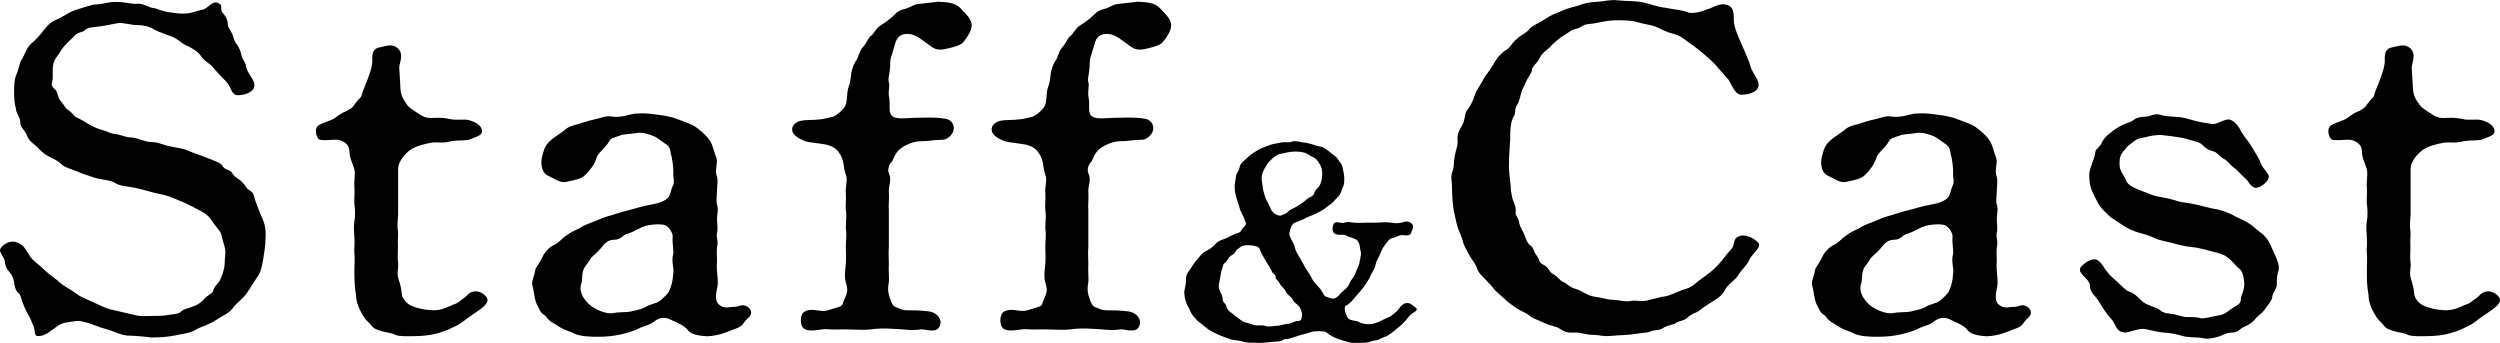
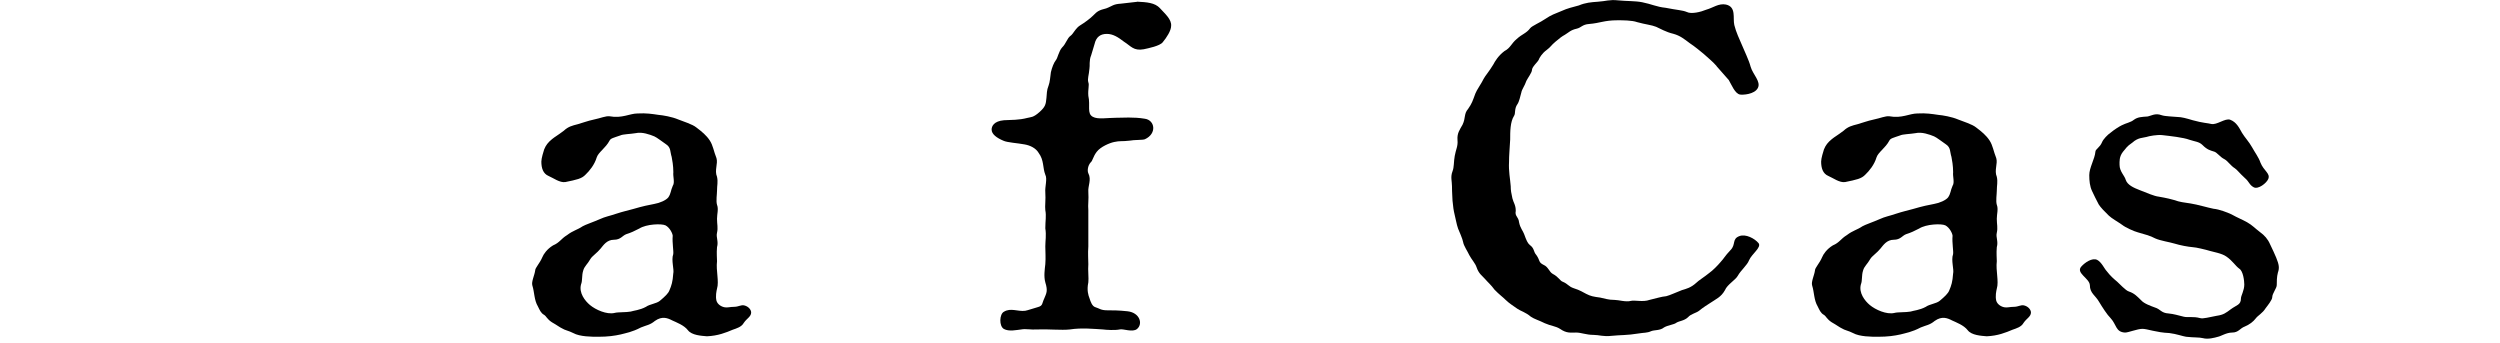
<svg xmlns="http://www.w3.org/2000/svg" id="_レイヤー_2" width="416.69" height="57.15" viewBox="0 0 416.69 57.15">
  <defs>
    <style>.cls-1{fill:#000;stroke-width:0px;}</style>
  </defs>
  <g id="_レイヤー_1-2">
-     <path class="cls-1" d="M35.65,11.39c-.84-1.01-1.49-1.09-2.14-2.02-.47-.78-1.49-1.32-2.24-1.71-1.12-.39-1.4-1.09-2.61-1.55-.75-.31-2.24-.78-2.89-1.16-.75-.54-2.05-.78-2.98-.78-1.12,0-2.33-.47-3.17-.31-1.12.23-2.61.54-4.29.7-1.03.08-1.12.62-1.77.78-.93.23-1.12.62-1.59,1.09-.46.39-.65.62-1.31,1.32-.56.62-.56.93-1.02,1.48-1.03,1.24-.84,2.33-.84,3.57,0,1.01-.56,1.32.37,2.1.47.39.47,1.4.84,1.79.75.85.84,1.32,1.21,1.55.93.54.93,1.09,1.68,1.4,1.03.47,1.49.85,1.96,1.09.84.47,1.12.62,2.15.93.93.23,1.31.62,2.33.7.65.08,1.68.54,2.42.54,1.03,0,2.33.78,3.45.78,1.21,0,1.86.47,3.08.7,1.31.31,2.14.31,3.17.78.65.31,2.15.78,2.89,1.09,1.12.47,2.52.85,2.8,1.48.28.62,1.21.47,1.58,1.17.47.78,1.03.85,1.49,1.32.75.7.84,1.17,1.21,1.4.93.54.84.93,1.03,1.55.46,1.24.84,2.33,1.31,3.34.56,1.24.56,2.56.47,3.5,0,.85-.19,2.1-.37,3.19-.19,1.09-.37,2.17-1.03,3.03-.47.7-1.21,1.94-1.77,2.72-.75,1.01-1.68,1.55-2.33,2.49-.56.78-2.14,1.48-2.8,1.94-1.31.85-2.33,1.01-3.26,1.55-.93.62-2.33.7-3.64,1.01-1.12.23-2.8.31-3.82.31-1.12-.16-3.08-.31-3.82-.31-1.12,0-2.52-.78-3.73-1.09-1.49-.39-2.52-.93-2.98-1.01-.75-.16-1.31-.47-2.15-.31-.93.16-2.05.16-2.89.78-1.49,1.01-2.05,1.71-3.36,1.71-.65,0-.37-1.01-.75-1.79-.28-.54-.37-1.01-.84-1.79-.37-.7-.56-1.01-.84-1.79-.28-.62-.37-1.48-.75-1.79-.56-.39-.75-1.4-.75-1.79-.19-.93-.37-1.24-.84-1.79s-.65-.93-.75-1.86c-.09-.54-.93-1.4-.75-1.86.19-.54,1.4-1.63,2.8-1.17,1.21.39,1.59,1.48,2.24,2.41.56.78,1.68,1.48,2.33,2.17.93.93,1.86,1.4,2.52,2.1,1.31,1.01,1.86,1.16,2.71,1.79.84.7,1.68.93,2.98,1.55.93.39,1.96,1.01,3.17,1.24l3.36.78c1.4.39,2.05.23,3.36.23.75,0,1.86,0,2.52-.16.65-.15,1.77-.08,2.24-.62.37-.39,1.31-.54,2.05-.85.84-.31,1.31-.7,1.77-1.24.65-.7,1.4-.85,1.49-1.4.19-.78.75-1.01,1.12-1.71.19-.47.37-.7.65-1.86.19-.78.09-1.48.19-2.1.19-1.32-.28-2.02-.56-3.34-.09-.85-1.12-1.71-1.58-2.49-.56-.93-1.4-1.48-2.33-1.94-.56-.31-2.24-1.16-3.08-1.48-1.31-.54-1.87-.85-3.45-1.16-.93-.16-2.61-.7-3.64-.93-1.31-.31-2.8-.31-3.64-.85-.75-.54-2.33-.54-3.54-.93-1.21-.39-2.15-.7-2.8-1.01-.47-.23-2.05-.62-2.61-1.16-.56-.62-1.21-.85-2.24-1.4-1.03-.54-1.31-1.01-1.96-1.63-.75-.62-1.4-1.09-1.59-1.86-.37-.85-1.21-1.4-1.12-2.18,0-.85-.65-1.32-.75-2.33-.19-.62-.28-1.71-.28-2.72,0-.62,0-2.1.37-2.87.47-.93.47-2.02,1.03-2.72.37-.62.65-1.79,1.58-2.56.56-.47,1.59-1.55,2.05-2.25.84-1.01,1.21-1.32,2.52-1.86,1.21-.62,1.49-1.01,2.98-1.48.56-.16,2.52-.85,3.26-.85,1.03,0,1.96-.47,3.45-.39,1.12,0,2.52.39,3.17.31,1.02-.16,2.05.62,2.8.7.65.08,1.4.54,2.61.7,1.02.16,1.58.23,2.52.23,1.21,0,2.33-.54,2.89-.62,1.12-.08,1.68-1.71,2.89-1.09.84.39,0,1.01.75,1.71.65.78.75,1.32.75,1.71-.09.47.56,1.24.75,1.71.19.47.28,1.16.75,1.71.28.31.65,1.16.75,1.71.09.62.75,1.4.75,1.79.09,1.24,1.68,2.49,1.4,3.57-.19,1.01-1.77,1.4-2.7,1.4-1.21,0-1.03-1.32-1.96-2.25l-2.05-2.17Z" />
-     <path class="cls-1" d="M66.33,35.93c0,1.17-.19,1.55,0,2.56.09.7-.09,1.55,0,2.56,0,1.17-.09,1.86,0,2.56.19.85-.28,1.94.09,2.87.37,1.16.47,1.71.56,2.64.09.7.93,1.55,1.49,1.79.93.47,2.24.7,3.17.78,1.68.16,2.7-.39,3.92-.93.84-.23.93-.54,1.68-1.01.75-.54.84-1.01,1.77-1.17,1.03-.16,2.05.62,2.24,1.32.19.93-1.77,2.02-2.52,2.56-1.31.85-1.68,1.4-2.89,1.94-1.49.78-2.42,1.01-3.26,1.24-.93.23-2.14.39-3.73.39-.75,0-2.33.08-2.98-.23-.75-.39-1.31-.31-2.33-.62s-1.31-.47-1.77-1.09c-.28-.39-.75-.62-1.21-1.4-.56-.93-1.21-2.17-1.21-3.5-.28-1.48-.28-2.8-.28-4.2,0-1.01.09-2.02,0-2.72-.09-.7.09-1.4,0-2.72,0-.47-.19-1.55,0-2.72.19-1.01.09-2.25,0-2.8-.09-.62.09-1.79,0-2.87-.09-.93.19-2.17,0-2.87-.28-1.16-.84-1.86-.84-3.26-.09-1.09-1.12-1.55-1.77-1.71-.93-.15-2.52.23-3.26-.08-.37-.16-1.03-1.86,0-2.41.84-.47,2.14-.78,2.61-1.16.84-.62,1.03-.78,1.96-1.17.84-.47.93-.47,1.49-1.32.47-.7.93-.85,1.03-1.32.19-.85.84-2.1,1.31-3.57.19-.62.37-1.01.46-2.02,0-.62-.19-2.02,1.03-2.33,1.21-.23,2.15-.7,3.08,0,1.21.93.47,2.33.37,3.26l.19,3.26c0,.85.19,1.4.37,1.79s.84,1.48,1.21,1.71c1.49,1.01,2.24,1.71,3.45,1.71,1.12,0,1.68-.16,3.17.16,1.31.31,2.33-.08,3.36.23,1.21.39,1.86.85,2.05,1.63.19.85-.93,1.09-2.05,1.55-.47.23-1.77.08-3.17.31-1.4.39-2.14.08-3.17.23s-2.89.62-3.73,1.32c-1.31,1.09-1.86,2.25-1.86,3.03v7.77Z" />
    <path class="cls-1" d="M123.98,53.8c-.37.7-1.21.93-1.86,1.16-1.12.47-2.42,1.01-4.29,1.09-.93-.08-2.52-.16-3.17-1.01s-1.96-1.32-2.61-1.63c-.75-.39-1.68-.78-2.89.08-.84.7-1.4.7-2.33,1.09-1.49.78-2.52.93-3.36,1.16-1.03.23-2.15.39-3.73.39-1.12,0-3.08,0-4.2-.62-.75-.39-1.4-.47-1.86-.78-.37-.16-.84-.54-1.68-1.01-.84-.54-.93-1.01-1.31-1.24-.56-.31-.75-.85-1.03-1.4-.65-1.09-.56-2.33-.93-3.5-.19-.62.37-1.71.47-2.49,0-.47.75-1.16,1.21-2.25.19-.47.75-1.32,1.77-1.94,1.12-.47,1.31-1.09,2.33-1.71,1.02-.78,1.68-.85,2.61-1.48.37-.23,1.96-.78,2.8-1.16,1.02-.47,1.68-.54,2.8-.93,1.21-.39,1.68-.47,2.8-.78,1.59-.47,2.71-.7,3.54-.85.93-.16,1.96-.62,2.33-1.09.47-.7.37-1.09.75-1.94.37-.54,0-1.55.09-2.25,0-1.09-.19-2.1-.28-2.56-.28-.85-.09-1.55-.93-2.1-.46-.31-1.58-1.17-1.96-1.32-.75-.31-2.05-.78-3.08-.54-.93.16-2.15.16-2.61.39-1.12.39-1.58.47-1.77.85-.65,1.24-1.86,1.94-2.14,2.8-.37,1.24-1.21,2.25-1.86,2.87-.65.7-1.49.85-3.36,1.24-.93.16-2.05-.7-2.8-1.01-.93-.39-1.21-1.32-1.21-2.41,0-.54.37-1.71.47-2.02.28-.7.65-1.17,1.31-1.71.47-.39.93-.62,1.96-1.4.75-.7,1.4-.85,2.33-1.09.84-.23,1.58-.54,2.7-.78,1.12-.23,1.96-.62,2.61-.54,2.05.39,3.36-.47,4.66-.47,1.49-.08,2.42.08,3.45.23.84.08,2.24.31,3.36.78.75.31,2.33.78,2.98,1.32.93.7,1.68,1.32,2.24,2.17.56.85.65,1.79,1.12,2.95.28.93-.37,2.02.09,3.11.19.85,0,1.4,0,2.33,0,.54-.19,1.71,0,2.33.28.7,0,1.55,0,2.33,0,.93.19,1.48,0,2.33-.19.78.28,1.4,0,2.41-.09,1.01,0,1.86,0,2.33-.19,1.63.37,3.34,0,4.58-.09.39-.28,1.24-.09,2.02.19.62.84,1.01,1.4,1.09.37.08.93-.08,1.49-.08.84,0,1.21-.39,1.77-.23.65.16,1.12.7,1.12,1.17,0,.7-.75,1.01-1.21,1.71ZM112.13,39.35c0-.39-.47-1.4-1.21-1.79-.65-.31-3.17-.23-4.38.54-.75.39-1.4.7-2.15.93-.65.23-.93.93-2.05.93-1.21,0-1.77.93-2.24,1.48-.56.7-1.4,1.24-1.68,1.71-.47.85-1.03,1.24-1.21,1.94-.28.85-.09,1.63-.37,2.33-.37,1.4.65,2.72,1.49,3.42.93.78,2.8,1.63,4.1,1.32.56-.16,1.96-.08,2.7-.23.47-.16,1.49-.23,2.52-.78.65-.47,1.77-.54,2.33-1.01.84-.7,1.4-1.24,1.58-1.71.37-.85.56-1.48.65-2.8.19-.7-.37-2.25,0-3.26.09-.47-.19-1.94-.09-3.03Z" />
-     <path class="cls-1" d="M156.27.28c1.59.08,2.98.16,3.82,1.09.84.93,1.96,1.86,1.86,2.95,0,.78-.75,1.94-1.4,2.72-.47.62-2.42,1.01-3.17,1.17-1.68.31-2.15-.54-3.26-1.24-1.02-.78-1.86-1.32-2.89-1.32s-1.77.47-2.05,1.71l-.56,1.86c-.37.85-.19,1.79-.28,2.17-.09,1.17-.37,1.71-.19,2.33.19.47-.09,1.17,0,2.25.37,1.63-.28,2.95.75,3.5.84.47,2.42.16,3.82.16,1.12,0,2.98-.16,4.85.16,1.68.23,2.05,2.49,0,3.42-.37.15-1.77.08-2.52.23-1.31.16-1.59,0-2.61.23-.75.16-2.24.78-2.89,1.63s-.65,1.48-1.03,1.79c-.47.54-.56,1.4-.37,1.79.56,1.09-.09,2.1,0,3.11.09,1.24-.09,2.17,0,3.03v6.06c-.09,1.17,0,2.25,0,2.95-.09.93.09,2.41,0,3.03-.28,1.32,0,2.17.19,2.64.19.62.46,1.32.93,1.48.75.23.93.54,2.05.54.93,0,1.86,0,3.36.16,2.05.23,2.61,2.1,1.59,2.95-.75.62-2.33-.08-2.89.08-.75.16-2.24.08-2.8,0-1.4-.08-3.54-.31-5.5,0-1.4.16-3.73-.08-5.41,0-1.12.08-1.96-.15-2.7,0-.75.08-2.05.39-2.89-.08-.84-.47-.75-2.49,0-2.87,1.12-.7,2.33,0,3.54-.16.46-.08,1.31-.39,2.14-.62.84-.23.65-.62,1.03-1.4.37-.93.65-1.24.19-2.72-.28-1.01-.09-2.18,0-3.03.09-1.17,0-1.94,0-2.95,0-.93.19-1.86,0-3.03,0-1.24.19-2.02,0-3.03-.09-.62.09-1.79,0-2.95-.09-.93.37-2.25,0-2.95-.46-1.17-.19-2.41-1.12-3.65-.46-.78-1.4-1.24-2.33-1.4-1.21-.23-2.89-.31-3.54-.62-1.12-.47-1.96-1.09-1.96-1.86,0-.54.37-1.4,2.05-1.55,1.31-.08,2.42,0,3.92-.39.56-.16.93,0,2.05-1.01.93-.85,1.02-1.24,1.12-2.33.09-.7,0-1.17.37-2.1.19-.47.28-1.48.37-2.18.19-.78.47-1.55.84-2.02.28-.31.47-1.48,1.03-2.1.65-.62.84-1.55,1.4-1.94.47-.31.84-1.32,1.68-1.79.65-.39,1.59-1.09,2.05-1.55.75-.78,1.02-.93,2.24-1.24,1.03-.39,1.12-.7,2.42-.78l2.71-.31Z" />
    <path class="cls-1" d="M189.52.28c1.59.08,2.98.16,3.82,1.09.84.93,1.96,1.86,1.86,2.95,0,.78-.75,1.94-1.4,2.72-.47.62-2.42,1.01-3.17,1.17-1.68.31-2.15-.54-3.26-1.24-1.02-.78-1.86-1.32-2.89-1.32s-1.77.47-2.05,1.71l-.56,1.86c-.37.85-.19,1.79-.28,2.17-.09,1.17-.37,1.71-.19,2.33.19.47-.09,1.17,0,2.25.37,1.63-.28,2.95.75,3.5.84.47,2.42.16,3.82.16,1.12,0,2.98-.16,4.85.16,1.68.23,2.05,2.49,0,3.42-.37.15-1.77.08-2.52.23-1.31.16-1.59,0-2.61.23-.75.16-2.24.78-2.89,1.63s-.65,1.48-1.03,1.79c-.47.54-.56,1.4-.37,1.79.56,1.09-.09,2.1,0,3.11.09,1.24-.09,2.17,0,3.03v6.06c-.09,1.17,0,2.25,0,2.95-.09.93.09,2.41,0,3.03-.28,1.32,0,2.17.19,2.64.19.62.46,1.32.93,1.48.75.23.93.54,2.05.54.93,0,1.86,0,3.36.16,2.05.23,2.61,2.1,1.59,2.95-.75.62-2.33-.08-2.89.08-.75.16-2.24.08-2.8,0-1.4-.08-3.54-.31-5.5,0-1.4.16-3.73-.08-5.41,0-1.12.08-1.96-.15-2.7,0-.75.08-2.05.39-2.89-.08-.84-.47-.75-2.49,0-2.87,1.12-.7,2.33,0,3.54-.16.46-.08,1.31-.39,2.14-.62.84-.23.65-.62,1.03-1.4.37-.93.65-1.24.19-2.72-.28-1.01-.09-2.18,0-3.03.09-1.17,0-1.94,0-2.95,0-.93.19-1.86,0-3.03,0-1.24.19-2.02,0-3.03-.09-.62.09-1.79,0-2.95-.09-.93.37-2.25,0-2.95-.46-1.17-.19-2.41-1.12-3.65-.46-.78-1.4-1.24-2.33-1.4-1.21-.23-2.89-.31-3.54-.62-1.12-.47-1.96-1.09-1.96-1.86,0-.54.37-1.4,2.05-1.55,1.31-.08,2.42,0,3.92-.39.56-.16.93,0,2.05-1.01.93-.85,1.02-1.24,1.12-2.33.09-.7,0-1.17.37-2.1.19-.47.28-1.48.37-2.18.19-.78.47-1.55.84-2.02.28-.31.47-1.48,1.03-2.1.65-.62.84-1.55,1.4-1.94.47-.31.84-1.32,1.68-1.79.65-.39,1.59-1.09,2.05-1.55.75-.78,1.02-.93,2.24-1.24,1.03-.39,1.12-.7,2.42-.78l2.71-.31Z" />
-     <path class="cls-1" d="M230.45,41.48c-.33.42-.38.89-.6,1.26-.22.42-.54.98-.54,1.26-.05.37-.27.89-.54,1.31-.33.47-.38.89-.65,1.26-.43.65-.6,1.03-1.03,1.54-.33.37-1.03,1.21-1.2,1.4-.33.42-.98,1.17-1.42,1.35-.49.14-.33.93-.22,1.26.27.61.33,1.03.92,1.21.6.19,1.03.14,1.31.33.27.19.82.33,1.31.37.87.05,1.2-.09,1.9-.33.65-.28.98-.51,1.69-.79.54-.23.98-.61,1.52-1.12.27-.28.71-1.12,1.41-1.26.76-.14,1.2.42,1.69.79.54.42-.54.79-.87,1.12-.22.23-.49.56-.92,1.07-.54.56-.82.84-1.03.98-.33.23-.71.61-1.09.89-.6.42-.82.65-1.25.75-.38.09-.98.51-1.31.56-.71.09-.98.23-1.47.37-.33.05-1.03.09-1.52.09-.98,0-1.25.05-1.9-.14-.43-.19-1.03-.28-1.63-.51-.71-.28-1.36-.61-1.96-1.12-.27-.23-1.9-.23-2.45-.05-.65.23-1.31.37-1.79.51l-1.8.56c-.6.23-.98,0-1.31.33-.22.23-.82.19-1.36.23-.65.05-1.9.23-2.72.19-.87-.05-1.74,0-2.18-.14-.98-.28-1.58-.28-2.18-.42-.65-.19-1.25-.42-2.07-.75-.49-.23-1.14-.51-1.85-.98-.6-.51-1.09-.84-1.58-1.26-.43-.37-1.14-1.16-1.25-1.49-.16-.51-.6-1.07-.82-1.72-.16-.51-.38-1.35-.27-1.96.17-.79.27-1.26.27-1.91-.06-.75.33-1.12.71-1.68.16-.28.76-1.21,1.09-1.54.49-.51.82-1.12,1.41-1.4.44-.19,1.2-.65,1.63-1.17.54-.65,1.2-.75,1.85-1.03.38-.19,1.47-.75,2.01-.89.49-.09.6-.7.98-1.03.6-.51.16-.75.06-1.21-.06-.33-.71-1.35-.82-1.91-.06-.33-.43-1.31-.6-1.91-.11-.42-.27-1.21-.22-1.91.06-.42.16-.93.22-1.54.05-.37.49-.79.6-1.4.06-.51.43-.89.92-1.26.44-.37.76-.79,1.25-1.07.49-.28.71-.51,1.41-.84.65-.28.98-.37,1.63-.61.38-.14,1.09-.23,1.74-.37.76-.14,1.2.09,1.79-.14.44-.19,1.14,0,1.58.09.71.09,1.03.14,1.52.28.54.14.82.33,1.47.42.71.09.82.33,1.36.65.22.14.76.65,1.14.89.43.28.6.7.87,1.03.27.33.44.61.54,1.21s.22.93.22,1.4c0,.56.05,1.07-.27,1.73-.27.56-.22.89-.65,1.4-.49.42-.82.89-1.09,1.12-.33.28-1.03.75-1.31.98-.22.19-1.09.65-1.47.84-.6.28-1.31.51-1.63.7-.38.28-1.25.51-1.96.84-.43.23-.82,1.49-.76,1.91.05.51.71,1.35.87,2.01.11.56.43,1.16.76,1.68l.92,1.63c.11.28.82,1.26.98,1.58.27.61.71,1.21,1.09,1.58.38.33.87,1.03,1.03,1.4.22.56.82.56,1.14.7.43.19.71.09,1.03-.09.54-.33.6-.65,1.03-.98.6-.56.93-.75,1.2-1.45.11-.37.76-.98.98-1.68.11-.42.6-1.26.65-1.73.11-.7.33-1.31.22-1.77-.11-.37-.16-1.07-.27-1.35-.27-.56-.33-.7-.93-.89-.54-.23-.82-.23-1.41-.56-.33-.14-1.2.14-1.79-.28-.49-.33-.33-1.4,0-1.73.33-.33,1.2.14,1.63-.05.65-.19.87-.09,1.63,0,1.14.09,2.07-.05,3.04,0,1.03.05,2.01-.19,3.21,0,.49.09.93.14,1.63,0,.44-.09.98-.42,1.63.05.71.47.11,1.26,0,1.68-.22.65-1.36.28-1.58.33-.76.14-1.09.42-1.36.47-.71.14-.82.42-1.09.75l-.76,1.07ZM215.55,50.1c-.22-.65-1.03-.93-1.2-1.45-.22-.56-.87-.93-1.14-1.54-.16-.42-.65-.56-.6-.89.06-.51-.49-.61-.6-.93-.11-.42-.71-1.21-1.09-1.91-.33-.56-.82-1.35-.92-1.77-.16-.56-.76-.61-1.36-.7-.54-.09-1.47-.09-1.9.28-.49.33-.76.56-.87.84-.11.37-.54.37-.93.79-.43.47-.38.7-.71.93-.43.28-.33.51-.54,1.07-.22.56-.33,1.77-.49,2.38-.11.42-.11.79.16,1.4.16.37.43.65.43,1.35,0,.47.54.61.65,1.21.11.56.65.89.93,1.07.43.37.65.51,1.14.89.43.33.71.61,1.36.7.38.05.93.37,1.52.42.38,0,1.09-.09,1.69.14.38.14,1.47-.09,1.85-.09.54,0,1.03-.28,1.85-.33.49-.05,1.14-.51,1.58-.47.38.05.6-.19.65-.93.06-.51-.16-.75-.27-1.12-.11-.51-1.14-1.07-1.2-1.35ZM210.55,31.73c.22.7.33,1.31.54,1.63.22.33.44.93.76,1.54.27.75,1.36,1.12,1.63,1.03.65-.28.87-.28,1.31-.75.22-.23.76-.42,1.25-.7.38-.23.65-.47,1.14-.75.49-.33.65-.61,1.03-.79.49-.23.71-.33.87-.84.11-.33.27-.51.71-.93.38-.47.54-1.26.6-2.14,0-.7-.16-1.31-.38-1.58-.27-.51-.65-1.03-.98-1.17-.43-.14-1.14-.7-1.47-.79-.54-.19-1.25-.23-1.85-.23-1.09.05-1.58.28-2.23.37-.49.05-1.2.51-1.69,1.07-.6.51-.87,1.17-1.09,1.54-.38.7-.49,1.35-.38,1.87.11.61.16,1.26.22,1.63Z" />
    <path class="cls-1" d="M286.11,11c-.75-.85-1.31-1.24-2.15-2.02-.47-.39-1.49-1.24-2.33-1.79-.93-.7-1.59-1.24-2.7-1.55-1.31-.31-2.15-.85-2.89-1.17-.75-.31-1.77-.39-3.17-.78-.84-.31-2.42-.31-3.26-.31-2.24,0-2.89.47-4.76.62-1.12.08-1.31.62-2.05.78-1.03.23-1.31.62-1.96,1.01-.56.31-.84.54-1.58,1.16-.75.62-.75.85-1.49,1.4-.75.54-1.21,1.32-1.31,1.63-.19.39-1.12,1.16-1.12,1.71,0,.39-.75,1.4-.93,1.79-.28.85-.75,1.4-.84,1.94-.19.7-.37,1.55-.65,1.94-.56.78-.28,1.55-.56,1.94-.65,1.01-.65,2.64-.65,3.96-.09,1.71-.19,2.56-.19,3.73-.09,1.55.19,2.8.28,4.04,0,.7.09,1.17.28,2.02.19.78.56,1.09.56,2.1-.19.93.46.93.56,1.94.19.93.65,1.4.84,1.94.37,1.01.56,1.48.93,1.79.84.62.56,1.09,1.12,1.71.65.93.28,1.17,1.21,1.63.75.31.93,1.17,1.49,1.48,1.03.54,1.21,1.16,1.68,1.32.93.39.93.78,1.86,1.09,1.02.31,1.58.7,2.05.93.75.39,1.21.47,2.33.62.84.16,1.31.39,2.42.39.65,0,1.86.39,2.71.16.56-.16,2.05.23,3.08-.16,1.31-.31,1.96-.54,2.8-.62.65-.16,1.58-.62,2.61-1.01.75-.23,1.49-.39,2.42-1.24.28-.31,1.4-1.01,2.15-1.63.56-.39,1.4-1.24,1.86-1.79.65-.7.65-.93,1.68-2.02.93-.93.19-1.86,1.49-2.33,1.03-.39,2.52.39,3.17,1.17.56.7-1.12,1.79-1.58,2.87-.28.78-1.4,1.71-1.86,2.56-.37.7-1.77,1.48-2.15,2.41-.65,1.17-1.49,1.48-2.52,2.18-.47.31-1.12.7-1.77,1.24-.47.39-1.4.54-1.86,1.09-.65.62-1.49.62-1.96.93-.37.31-1.4.39-2.05.78-.65.54-1.59.39-2.15.62-.65.31-1.21.23-2.14.39-1.86.31-2.89.23-4.48.39-1.31.16-2.05-.16-2.98-.16-1.21,0-2.05-.39-2.89-.39-.93,0-1.58.16-2.7-.62-.75-.47-1.49-.47-2.52-.93-.93-.47-1.77-.7-2.33-1.09-.93-.78-1.68-.93-2.24-1.32-.65-.47-1.31-.85-1.96-1.48-.37-.39-1.12-.93-1.86-1.71-.56-.78-1.12-1.24-1.59-1.79-.47-.54-1.03-.85-1.4-1.94-.19-.62-.84-1.32-1.21-2.02-.28-.62-.93-1.55-1.03-2.17-.09-.54-.65-1.79-.84-2.25-.28-.78-.37-1.55-.56-2.25-.19-.78-.28-1.4-.37-2.41,0-.47-.09-1.24-.09-2.41,0-.85-.28-1.55.09-2.49.28-.7.19-1.63.37-2.56.19-1.09.56-1.63.46-2.64-.09-1.16.37-1.71.84-2.56.56-1.17.19-1.79.93-2.64.65-.93.75-1.32,1.21-2.56.19-.54,1.03-1.71,1.4-2.49.19-.39.93-1.24,1.58-2.33.28-.54.84-1.48,1.86-2.25,1.03-.54,1.12-1.24,2.05-2.02.93-.85,1.59-.93,2.24-1.79.28-.39,1.77-1.01,2.52-1.55,1.03-.7,1.58-.85,2.7-1.32,1.03-.47,1.77-.62,2.89-.93,1.12-.47,2.05-.54,3.17-.62,1.31-.08,1.96-.39,3.36-.23,1.49.15,2.8.08,4.01.31,1.58.31,2.42.78,3.92.93,1.96.39,2.8.39,3.54.7.75.39,2.33,0,3.26-.39,1.12-.31,2.05-1.09,3.26-.85,1.77.39,1.12,2.25,1.4,3.42.28,1.16.84,2.33,1.31,3.42.37.93,1.12,2.41,1.4,3.5.37,1.32,1.77,2.49,1.21,3.57s-2.52,1.17-2.98,1.09c-.84-.16-1.4-1.63-1.86-2.41l-2.05-2.33Z" />
-     <path class="cls-1" d="M337.29,53.8c-.37.7-1.21.93-1.86,1.16-1.12.47-2.42,1.01-4.29,1.09-.93-.08-2.52-.16-3.17-1.01s-1.96-1.32-2.61-1.63c-.75-.39-1.68-.78-2.89.08-.84.7-1.4.7-2.33,1.09-1.49.78-2.52.93-3.36,1.16-1.03.23-2.15.39-3.73.39-1.12,0-3.08,0-4.2-.62-.75-.39-1.4-.47-1.86-.78-.37-.16-.84-.54-1.68-1.01-.84-.54-.93-1.01-1.31-1.24-.56-.31-.75-.85-1.03-1.4-.65-1.09-.56-2.33-.93-3.5-.19-.62.37-1.71.47-2.49,0-.47.75-1.16,1.21-2.25.19-.47.75-1.32,1.77-1.94,1.12-.47,1.31-1.09,2.33-1.71,1.02-.78,1.68-.85,2.61-1.48.37-.23,1.96-.78,2.8-1.16,1.02-.47,1.68-.54,2.8-.93,1.21-.39,1.68-.47,2.8-.78,1.59-.47,2.71-.7,3.54-.85.93-.16,1.96-.62,2.33-1.09.47-.7.37-1.09.75-1.94.37-.54,0-1.55.09-2.25,0-1.09-.19-2.1-.28-2.56-.28-.85-.09-1.55-.93-2.1-.46-.31-1.58-1.17-1.96-1.32-.75-.31-2.05-.78-3.08-.54-.93.16-2.15.16-2.61.39-1.12.39-1.58.47-1.77.85-.65,1.24-1.86,1.94-2.14,2.8-.37,1.24-1.21,2.25-1.86,2.87-.65.7-1.49.85-3.36,1.24-.93.16-2.05-.7-2.8-1.01-.93-.39-1.21-1.32-1.21-2.41,0-.54.37-1.71.47-2.02.28-.7.65-1.17,1.31-1.71.47-.39.93-.62,1.96-1.4.75-.7,1.4-.85,2.33-1.09.84-.23,1.58-.54,2.7-.78,1.12-.23,1.96-.62,2.61-.54,2.05.39,3.36-.47,4.66-.47,1.49-.08,2.42.08,3.45.23.84.08,2.24.31,3.36.78.75.31,2.33.78,2.98,1.32.93.7,1.68,1.32,2.24,2.17.56.85.65,1.79,1.12,2.95.28.93-.37,2.02.09,3.11.19.85,0,1.4,0,2.33,0,.54-.19,1.71,0,2.33.28.7,0,1.55,0,2.33,0,.93.19,1.48,0,2.33-.19.78.28,1.4,0,2.41-.09,1.01,0,1.86,0,2.33-.19,1.63.37,3.34,0,4.58-.09.39-.28,1.24-.09,2.02.19.62.84,1.01,1.4,1.09.37.08.93-.08,1.49-.08.84,0,1.21-.39,1.77-.23.65.16,1.12.7,1.12,1.17,0,.7-.75,1.01-1.21,1.71ZM325.45,39.35c0-.39-.47-1.4-1.21-1.79-.65-.31-3.17-.23-4.38.54-.75.39-1.4.7-2.15.93-.65.23-.93.93-2.05.93-1.21,0-1.77.93-2.24,1.48-.56.7-1.4,1.24-1.68,1.71-.47.85-1.03,1.24-1.21,1.94-.28.85-.09,1.63-.37,2.33-.37,1.4.65,2.72,1.49,3.42.93.78,2.8,1.63,4.1,1.32.56-.16,1.96-.08,2.7-.23.47-.16,1.49-.23,2.52-.78.65-.47,1.77-.54,2.33-1.01.84-.7,1.4-1.24,1.58-1.71.37-.85.56-1.48.65-2.8.19-.7-.37-2.25,0-3.26.09-.47-.19-1.94-.09-3.03Z" />
+     <path class="cls-1" d="M337.29,53.8c-.37.7-1.21.93-1.86,1.16-1.12.47-2.42,1.01-4.29,1.09-.93-.08-2.52-.16-3.17-1.01s-1.96-1.32-2.61-1.63c-.75-.39-1.68-.78-2.89.08-.84.7-1.4.7-2.33,1.09-1.49.78-2.52.93-3.36,1.16-1.03.23-2.15.39-3.73.39-1.12,0-3.08,0-4.2-.62-.75-.39-1.4-.47-1.86-.78-.37-.16-.84-.54-1.68-1.01-.84-.54-.93-1.01-1.31-1.24-.56-.31-.75-.85-1.03-1.4-.65-1.09-.56-2.33-.93-3.5-.19-.62.37-1.71.47-2.49,0-.47.75-1.16,1.21-2.25.19-.47.75-1.32,1.77-1.94,1.12-.47,1.31-1.09,2.33-1.71,1.02-.78,1.68-.85,2.61-1.48.37-.23,1.96-.78,2.8-1.16,1.02-.47,1.68-.54,2.8-.93,1.21-.39,1.68-.47,2.8-.78,1.59-.47,2.71-.7,3.54-.85.93-.16,1.96-.62,2.33-1.09.47-.7.37-1.09.75-1.94.37-.54,0-1.55.09-2.25,0-1.09-.19-2.1-.28-2.56-.28-.85-.09-1.55-.93-2.1-.46-.31-1.58-1.17-1.96-1.32-.75-.31-2.05-.78-3.08-.54-.93.16-2.15.16-2.61.39-1.12.39-1.58.47-1.77.85-.65,1.24-1.86,1.94-2.14,2.8-.37,1.24-1.21,2.25-1.86,2.87-.65.7-1.49.85-3.36,1.24-.93.16-2.05-.7-2.8-1.01-.93-.39-1.21-1.32-1.21-2.41,0-.54.37-1.71.47-2.02.28-.7.65-1.17,1.31-1.71.47-.39.93-.62,1.96-1.4.75-.7,1.4-.85,2.33-1.09.84-.23,1.58-.54,2.7-.78,1.12-.23,1.96-.62,2.61-.54,2.05.39,3.36-.47,4.66-.47,1.49-.08,2.42.08,3.45.23.84.08,2.24.31,3.36.78.75.31,2.33.78,2.98,1.32.93.7,1.68,1.32,2.24,2.17.56.85.65,1.79,1.12,2.95.28.93-.37,2.02.09,3.11.19.85,0,1.4,0,2.33,0,.54-.19,1.71,0,2.33.28.7,0,1.55,0,2.33,0,.93.19,1.48,0,2.33-.19.78.28,1.4,0,2.41-.09,1.01,0,1.86,0,2.33-.19,1.63.37,3.34,0,4.58-.09.39-.28,1.24-.09,2.02.19.62.84,1.01,1.4,1.09.37.08.93-.08,1.49-.08.84,0,1.21-.39,1.77-.23.65.16,1.12.7,1.12,1.17,0,.7-.75,1.01-1.21,1.71ZM325.45,39.35c0-.39-.47-1.4-1.21-1.79-.65-.31-3.17-.23-4.38.54-.75.39-1.4.7-2.15.93-.65.23-.93.93-2.05.93-1.21,0-1.77.93-2.24,1.48-.56.7-1.4,1.24-1.68,1.71-.47.85-1.03,1.24-1.21,1.94-.28.85-.09,1.63-.37,2.33-.37,1.4.65,2.72,1.49,3.42.93.78,2.8,1.63,4.1,1.32.56-.16,1.96-.08,2.7-.23.47-.16,1.49-.23,2.52-.78.65-.47,1.77-.54,2.33-1.01.84-.7,1.4-1.24,1.58-1.71.37-.85.56-1.48.65-2.8.19-.7-.37-2.25,0-3.26.09-.47-.19-1.94-.09-3.03" />
    <path class="cls-1" d="M379.48,47.51c0,.54-.75,1.4-.75,2.02,0,.47-.84,1.48-1.12,1.86-.47.78-1.31,1.24-1.59,1.63-.47.62-1.12,1.09-1.86,1.4-.84.31-1.03,1.01-2.14,1.01-.93,0-1.87.62-2.33.7-.56.16-1.68.47-2.52.23-.65-.16-1.49-.08-2.8-.23-.56-.08-1.59-.47-2.8-.62-2.15-.08-3.64-.7-4.48-.7s-2.33.62-2.89.62c-1.59-.08-1.4-1.32-2.42-2.41-.56-.54-1.4-1.86-1.87-2.64-.65-1.17-1.58-1.48-1.58-2.87-.09-1.16-2.42-2.02-1.4-3.11.56-.62,1.77-1.48,2.61-1.09.75.39,1.21,1.48,1.58,1.86.65.85,1.21,1.32,1.77,1.79.37.31,1.4,1.48,1.96,1.63.93.31,1.4.85,2.05,1.48.47.54,1.59.93,2.24,1.17,1.03.31,1.03.93,2.33,1.01.84.08,1.58.31,2.52.54.65.16,1.59-.08,2.71.23.56.15,1.49-.16,2.8-.39,1.12-.16,1.49-.47,2.33-1.09.93-.7,1.68-.7,1.68-1.79,0-.47.56-1.32.56-2.33,0-.62-.19-2.25-.84-2.64-.65-.47-1.12-1.32-2.15-2.02-.75-.54-2.24-.78-2.71-.93-.75-.23-2.42-.62-2.8-.62-.93-.08-2.15-.31-3.17-.62-.75-.23-2.33-.47-3.17-.85-.84-.47-1.86-.7-2.89-1.01-.65-.16-2.14-.85-2.61-1.24-.65-.47-1.77-1.09-2.24-1.55-.65-.62-1.4-1.4-1.68-1.86-.28-.54-.93-1.79-1.12-2.25-.37-.78-.46-1.71-.46-2.64,0-1.24.93-2.72,1.02-3.88,0-.47.75-.7,1.12-1.63.19-.47.93-1.24,1.4-1.55.65-.54,1.4-1.01,1.86-1.24.75-.39,1.49-.47,2.05-.93.65-.47,1.31-.47,2.24-.54.56-.08,1.31-.62,2.33-.23.65.23,2.05.23,2.7.31.65,0,1.49.23,2.52.54,1.68.47,2.52.47,3.08.62.93.23,2.33-1.01,3.17-.7,1.03.39,1.49,1.32,1.96,2.17.47.78,1.21,1.55,1.68,2.41s1.12,1.71,1.4,2.56c.56,1.4,1.68,1.79,1.31,2.72-.28.7-1.68,1.79-2.42,1.4-.75-.39-.75-.93-1.49-1.55-.93-.85-1.31-1.4-1.68-1.63-.65-.39-1.21-1.24-1.68-1.48-.93-.47-1.21-1.17-1.86-1.32-.46-.16-1.02-.23-1.86-1.09-.56-.54-1.21-.54-2.14-.85-1.03-.39-3.17-.62-4.57-.78-.84-.08-2.15.15-2.61.31-.56.16-1.4.08-2.33.93-1.03.7-1.03.93-1.59,1.55-.65.85-.56,1.63-.56,2.18,0,1.09.84,1.79,1.03,2.49.28.85,1.31,1.32,2.33,1.71,1.21.47,2.42,1.01,3.17,1.09,1.31.23,2.05.39,3.26.78.84.23,1.59.23,2.99.54.75.15,1.77.47,2.89.7.93.08,2.33.62,2.98.93,1.12.62,1.77.85,2.61,1.32.93.54,1.12.85,2.14,1.63.75.54,1.31,1.17,1.68,2.02.47.93.75,1.63,1.03,2.25.47,1.16.56,1.71.28,2.49-.19.7-.19,1.55-.19,2.1Z" />
-     <path class="cls-1" d="M401.76,35.93c0,1.17-.19,1.55,0,2.56.09.7-.09,1.55,0,2.56,0,1.17-.09,1.86,0,2.56.19.85-.28,1.94.09,2.87.37,1.16.47,1.71.56,2.64.09.7.93,1.55,1.49,1.79.93.47,2.24.7,3.17.78,1.68.16,2.7-.39,3.92-.93.84-.23.93-.54,1.68-1.01.75-.54.84-1.01,1.77-1.17,1.03-.16,2.05.62,2.24,1.32.19.93-1.77,2.02-2.52,2.56-1.31.85-1.68,1.4-2.89,1.94-1.49.78-2.42,1.01-3.26,1.24-.93.23-2.14.39-3.73.39-.75,0-2.33.08-2.98-.23-.75-.39-1.31-.31-2.33-.62s-1.31-.47-1.77-1.09c-.28-.39-.75-.62-1.21-1.4-.56-.93-1.21-2.17-1.21-3.5-.28-1.48-.28-2.8-.28-4.2,0-1.01.09-2.02,0-2.72-.09-.7.09-1.4,0-2.72,0-.47-.19-1.55,0-2.72.19-1.01.09-2.25,0-2.8-.09-.62.09-1.79,0-2.87-.09-.93.19-2.17,0-2.87-.28-1.16-.84-1.86-.84-3.26-.09-1.09-1.12-1.55-1.77-1.71-.93-.15-2.52.23-3.26-.08-.37-.16-1.03-1.86,0-2.41.84-.47,2.14-.78,2.61-1.16.84-.62,1.03-.78,1.96-1.17.84-.47.93-.47,1.49-1.32.47-.7.93-.85,1.03-1.32.19-.85.84-2.1,1.31-3.57.19-.62.37-1.01.46-2.02,0-.62-.19-2.02,1.03-2.33,1.21-.23,2.15-.7,3.08,0,1.21.93.47,2.33.37,3.26l.19,3.26c0,.85.19,1.4.37,1.79s.84,1.48,1.21,1.71c1.49,1.01,2.24,1.71,3.45,1.71,1.12,0,1.68-.16,3.17.16,1.31.31,2.33-.08,3.36.23,1.21.39,1.86.85,2.05,1.63.19.85-.93,1.09-2.05,1.55-.47.23-1.77.08-3.17.31-1.4.39-2.14.08-3.17.23s-2.89.62-3.73,1.32c-1.31,1.09-1.86,2.25-1.86,3.03v7.77Z" />
  </g>
</svg>